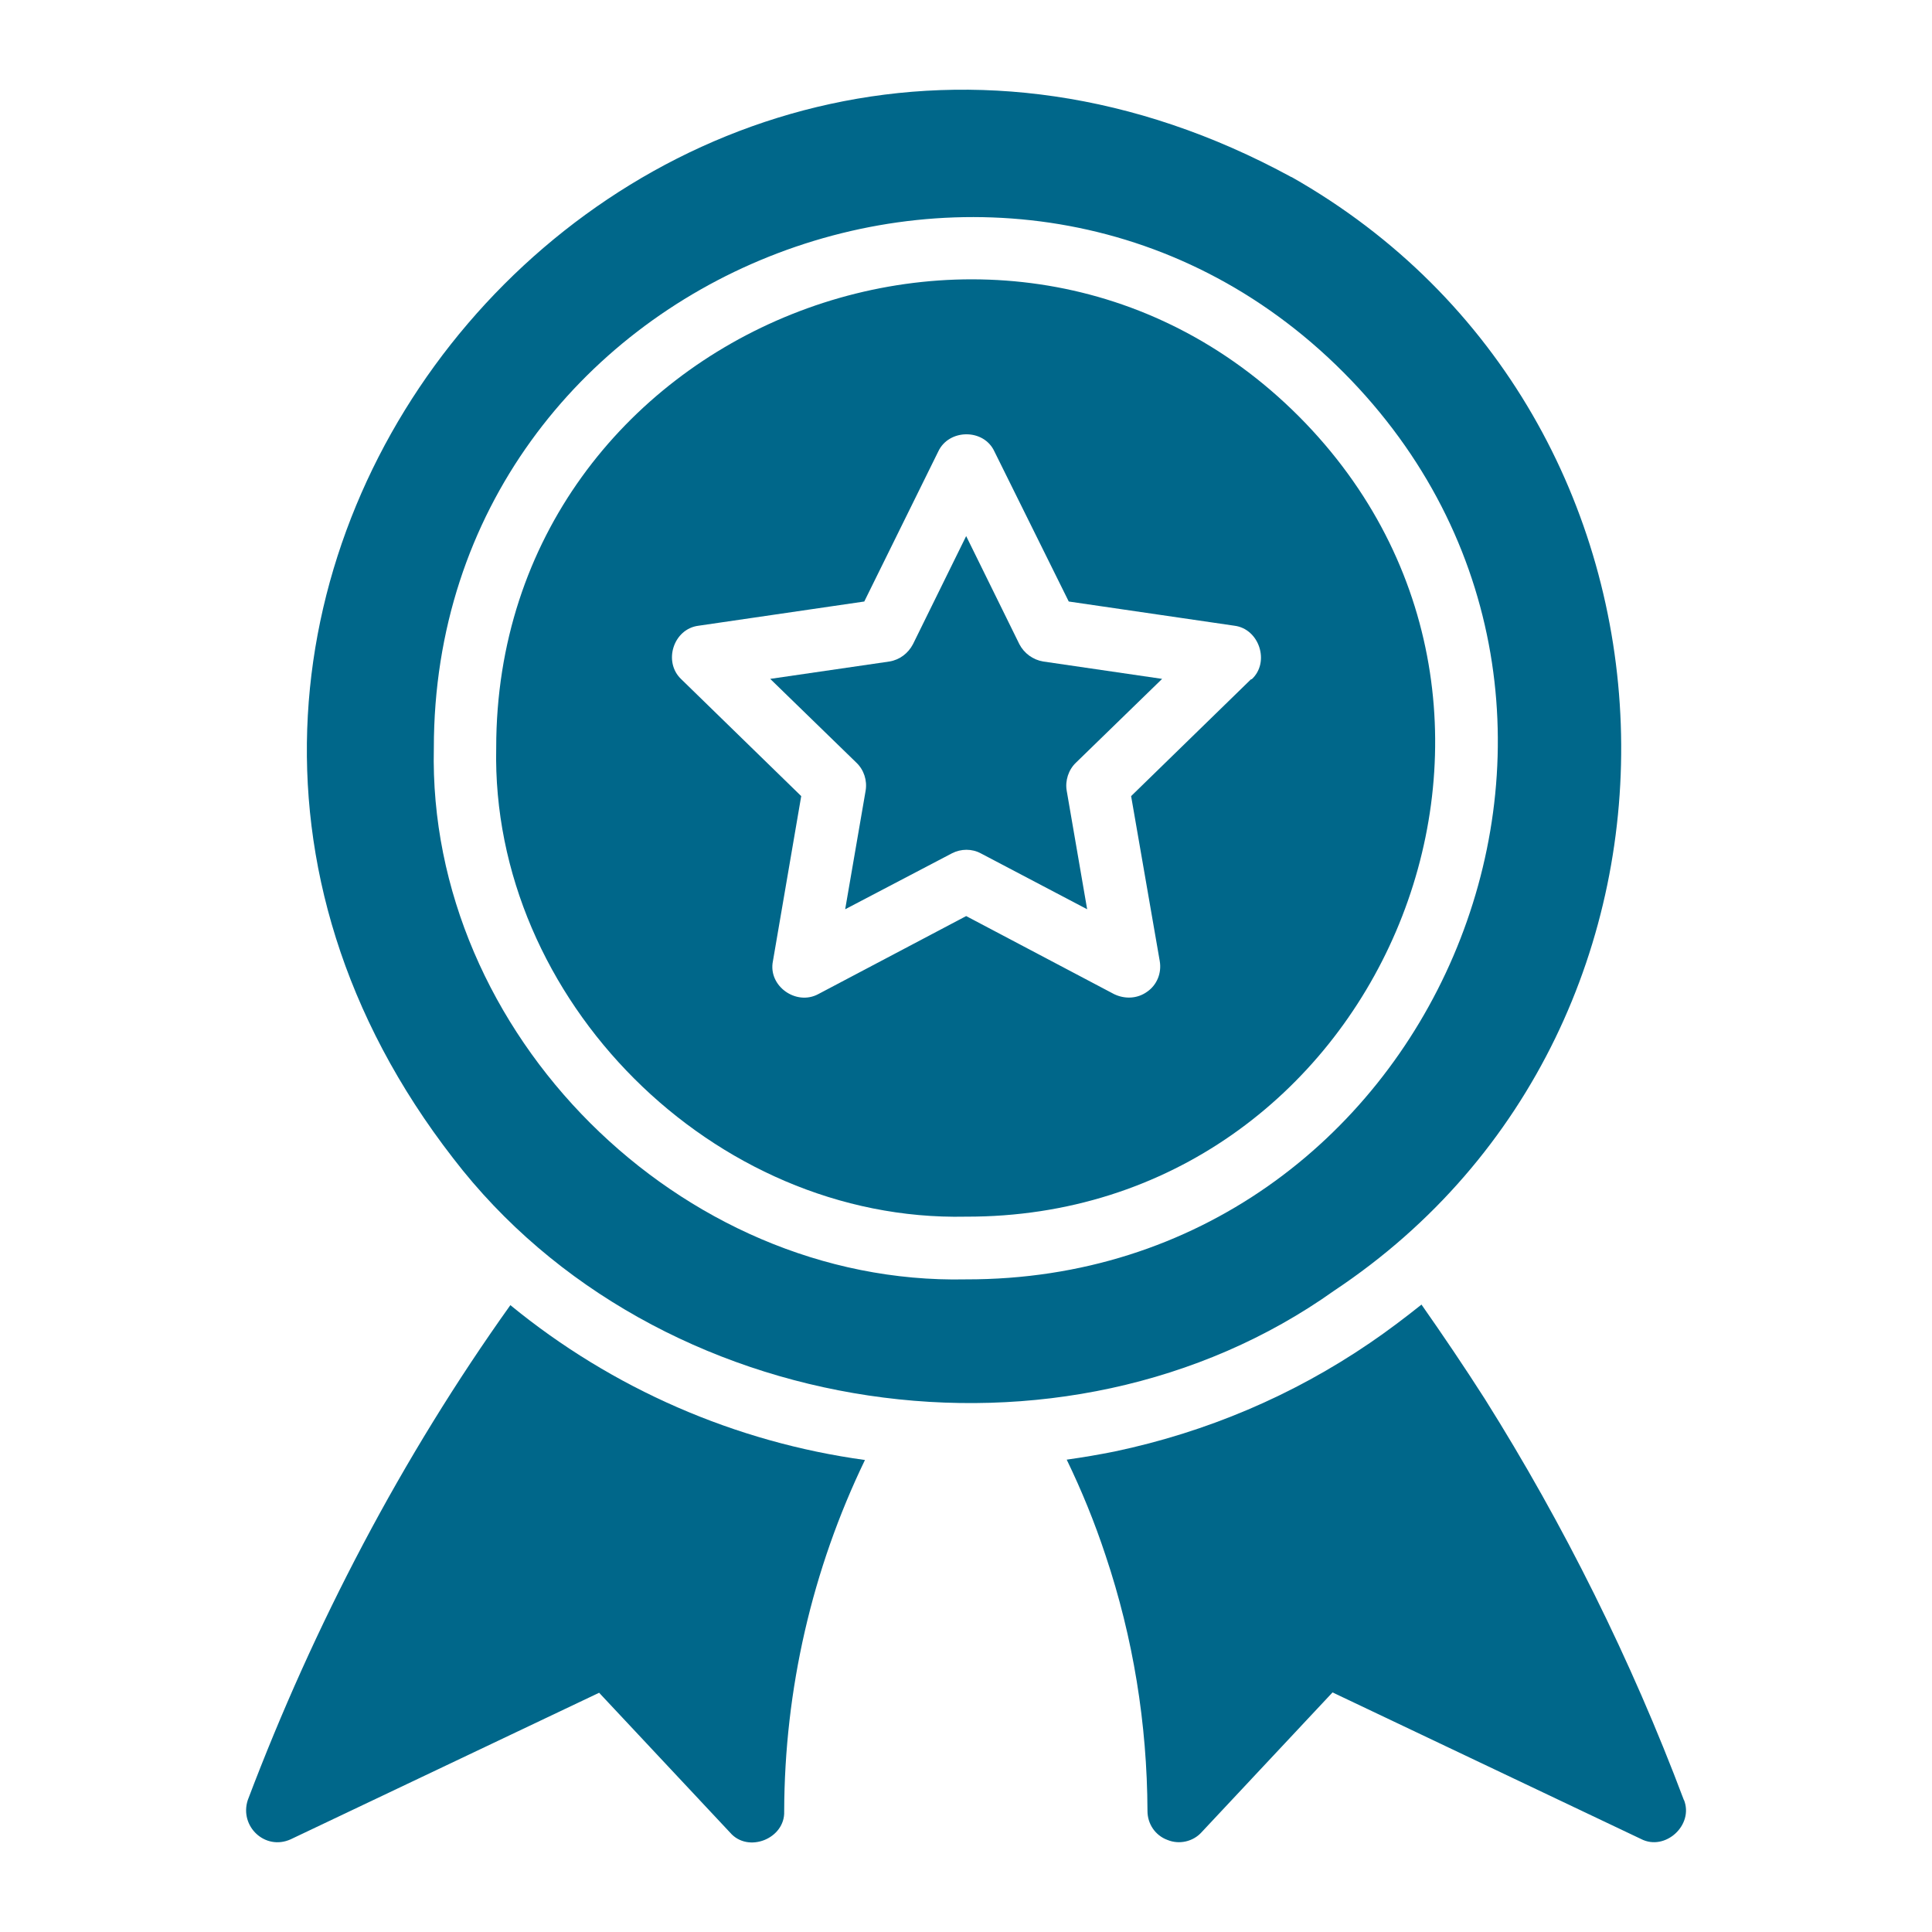
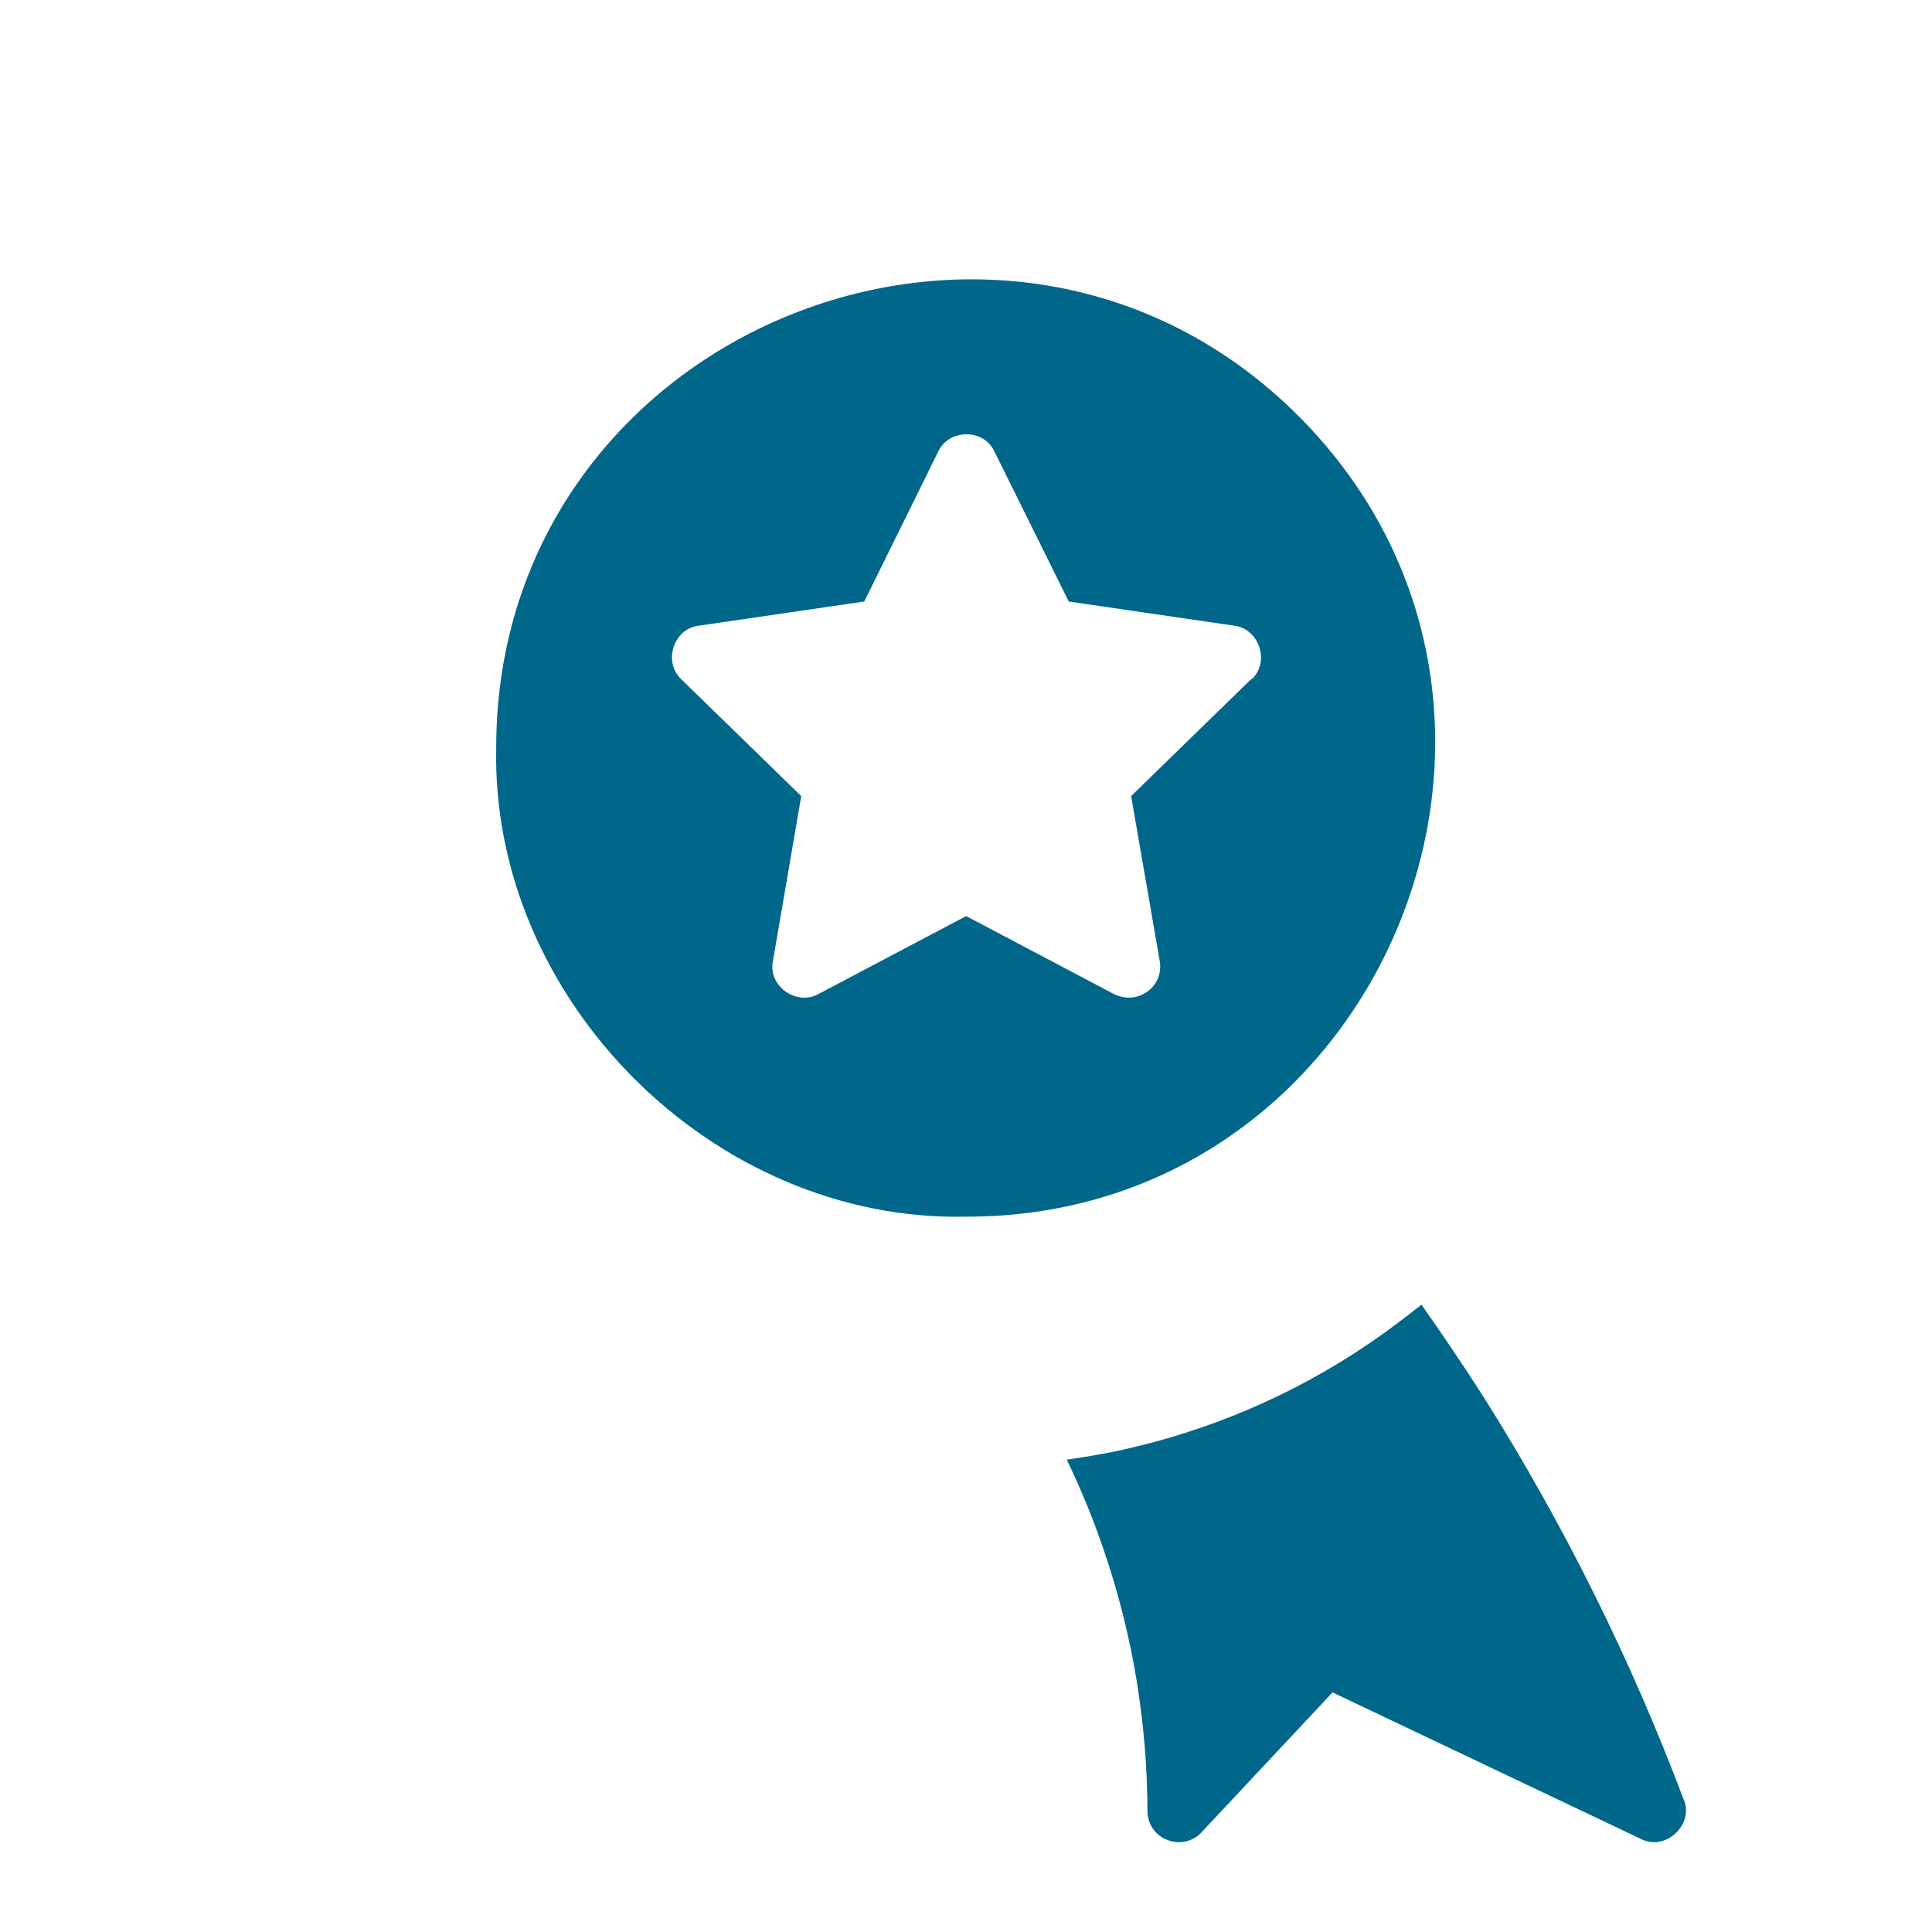
<svg xmlns="http://www.w3.org/2000/svg" id="Layer_1" data-name="Layer 1" version="1.1" viewBox="0 0 566.9 566.9">
  <defs>
    <style>
      .cls-1 {
        fill: #00678a;
        stroke-width: 0px;
      }
    </style>
  </defs>
  <path class="cls-1" d="M494.1,528.2c-15.5-41.2-35.2-80.8-58.4-117.7-6-9.4-12.3-18.7-18.6-27.7-4.9,3.9-9.9,7.7-15.2,11.3-22.6,15.4-47.8,26.1-74.8,31.8-4.5.9-9.1,1.7-14.1,2.4,4.4,9.1,8.2,18.4,11.4,28.1,8.1,24.1,12.2,49.4,12.3,75,0,3.8,2.3,7.2,5.9,8.5,3.4,1.4,7.5.5,10-2.3l38.4-41,90.5,43c7.1,3.7,15.6-4.1,12.6-11.5h0Z" />
-   <path class="cls-1" d="M149.8,382.9c-31.9,44.7-57.6,93.8-77.1,145.3-2.5,7.7,5.1,14.9,12.6,11.5,0,0,90.5-43,90.5-43l38.4,41c5.3,6.2,16.2,1.8,15.9-6.2.1-35.8,8.2-71,23.7-103.1-38-5.2-74.1-20.9-104-45.4h0Z" />
-   <path class="cls-1" d="M379,52C192.5-49.7,2.9,172.3,133,339.9c59.4,77.4,179.3,95.2,258.5,38.8,117-77.8,111.4-256.6-12.6-326.8ZM283.4,375.4c-83.9,1.8-158-72.2-156.1-155.9,0-140,172.6-208.6,269.2-107.9,94.2,98.4,23.4,264.1-113.1,263.8Z" />
-   <path class="cls-1" d="M299.1,189l-15.6-31.7-15.6,31.7c-1.4,2.7-3.9,4.6-6.9,5.1l-35,5.1,25.3,24.6c2.2,2.1,3.2,5.2,2.7,8.2l-6,34.8,31.3-16.4c2.7-1.4,5.9-1.4,8.5,0l31.2,16.4-6-34.8c-.5-2.9.5-6.1,2.7-8.2l25.3-24.6-34.9-5.1c-3-.5-5.6-2.4-7-5.1Z" />
  <path class="cls-1" d="M383.1,124.2c-85.3-88.8-237.5-28.3-237.5,95.2-1.6,73.9,63.7,139.2,137.8,137.6,120.5.3,182.9-146,99.7-232.8ZM367.1,199.3l-35.2,34.3,8.4,48.4c.6,3.5-.8,7-3.7,9-2.9,2.1-6.6,2.2-9.7.7l-43.4-22.9-43.4,22.9c-6.5,3.5-14.8-2.4-13.3-9.7,0,0,8.3-48.4,8.3-48.4l-35.2-34.3c-5.4-5.1-2.3-14.8,5.1-15.7,0,0,48.6-7.1,48.6-7.1l21.7-44c3.1-6.7,13.4-6.8,16.5,0,0,0,21.8,44,21.8,44l48.6,7.1c7.3.9,10.5,10.7,5.1,15.7h0Z" />
</svg>